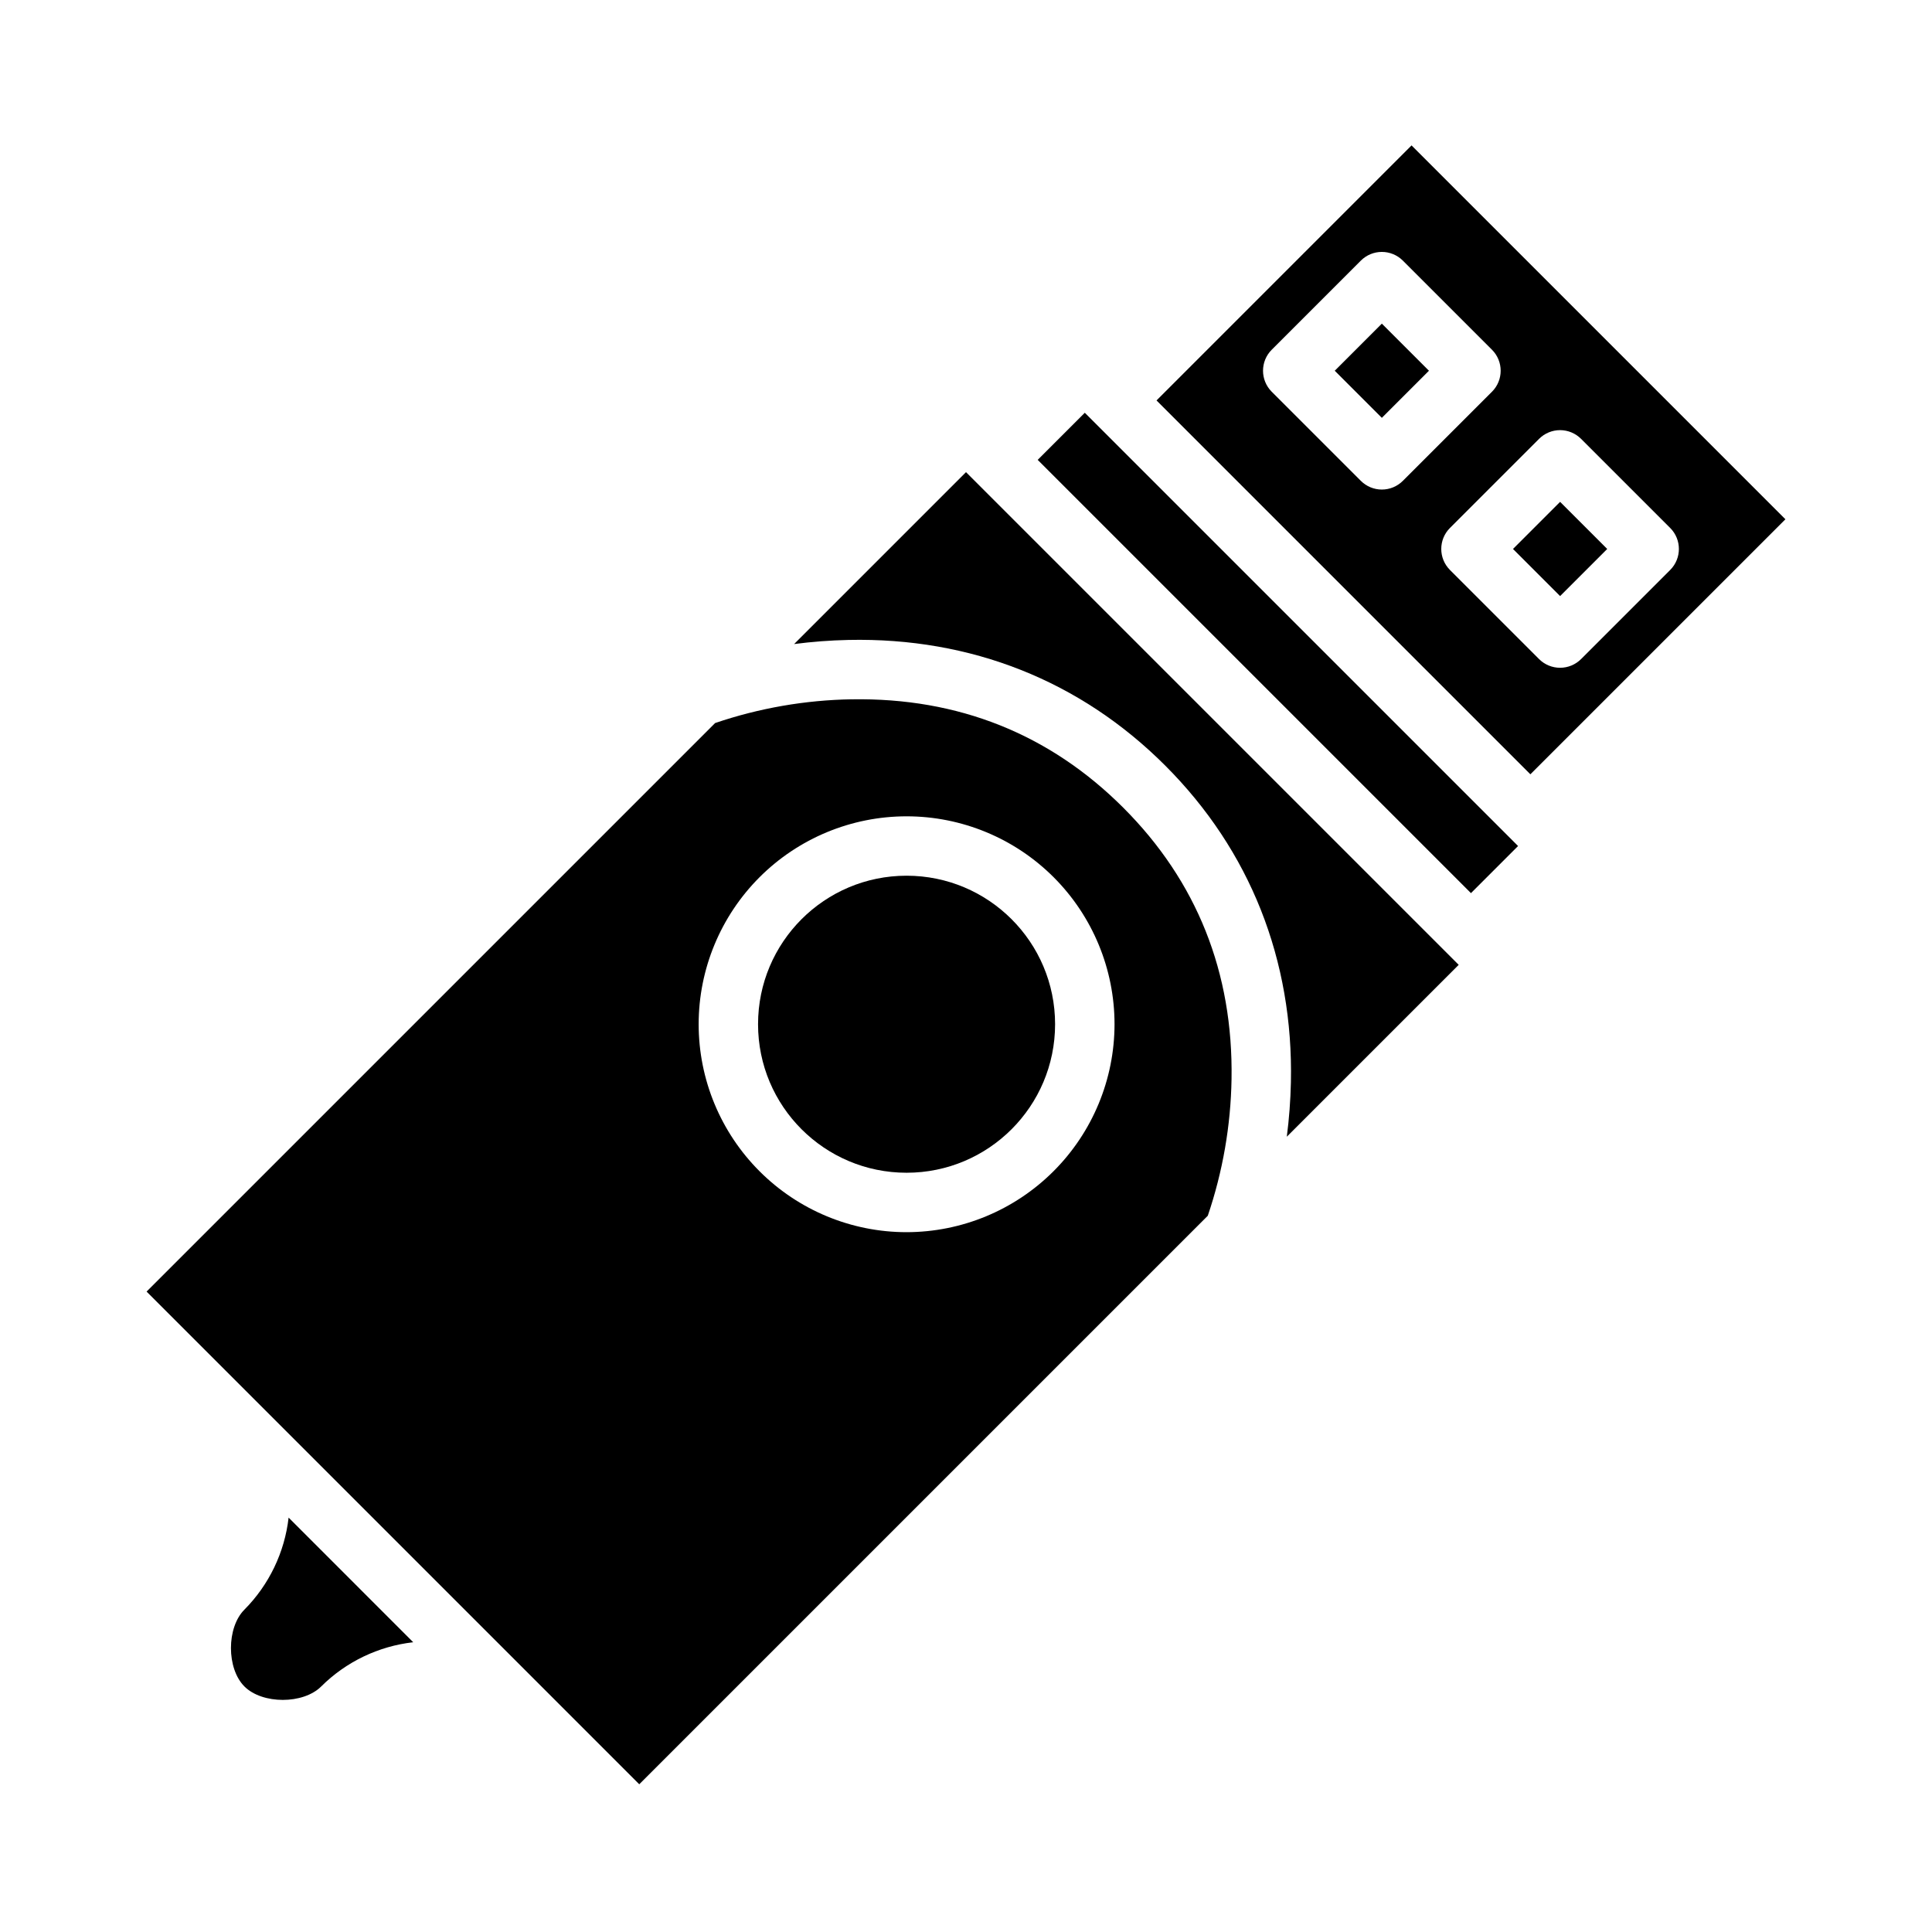
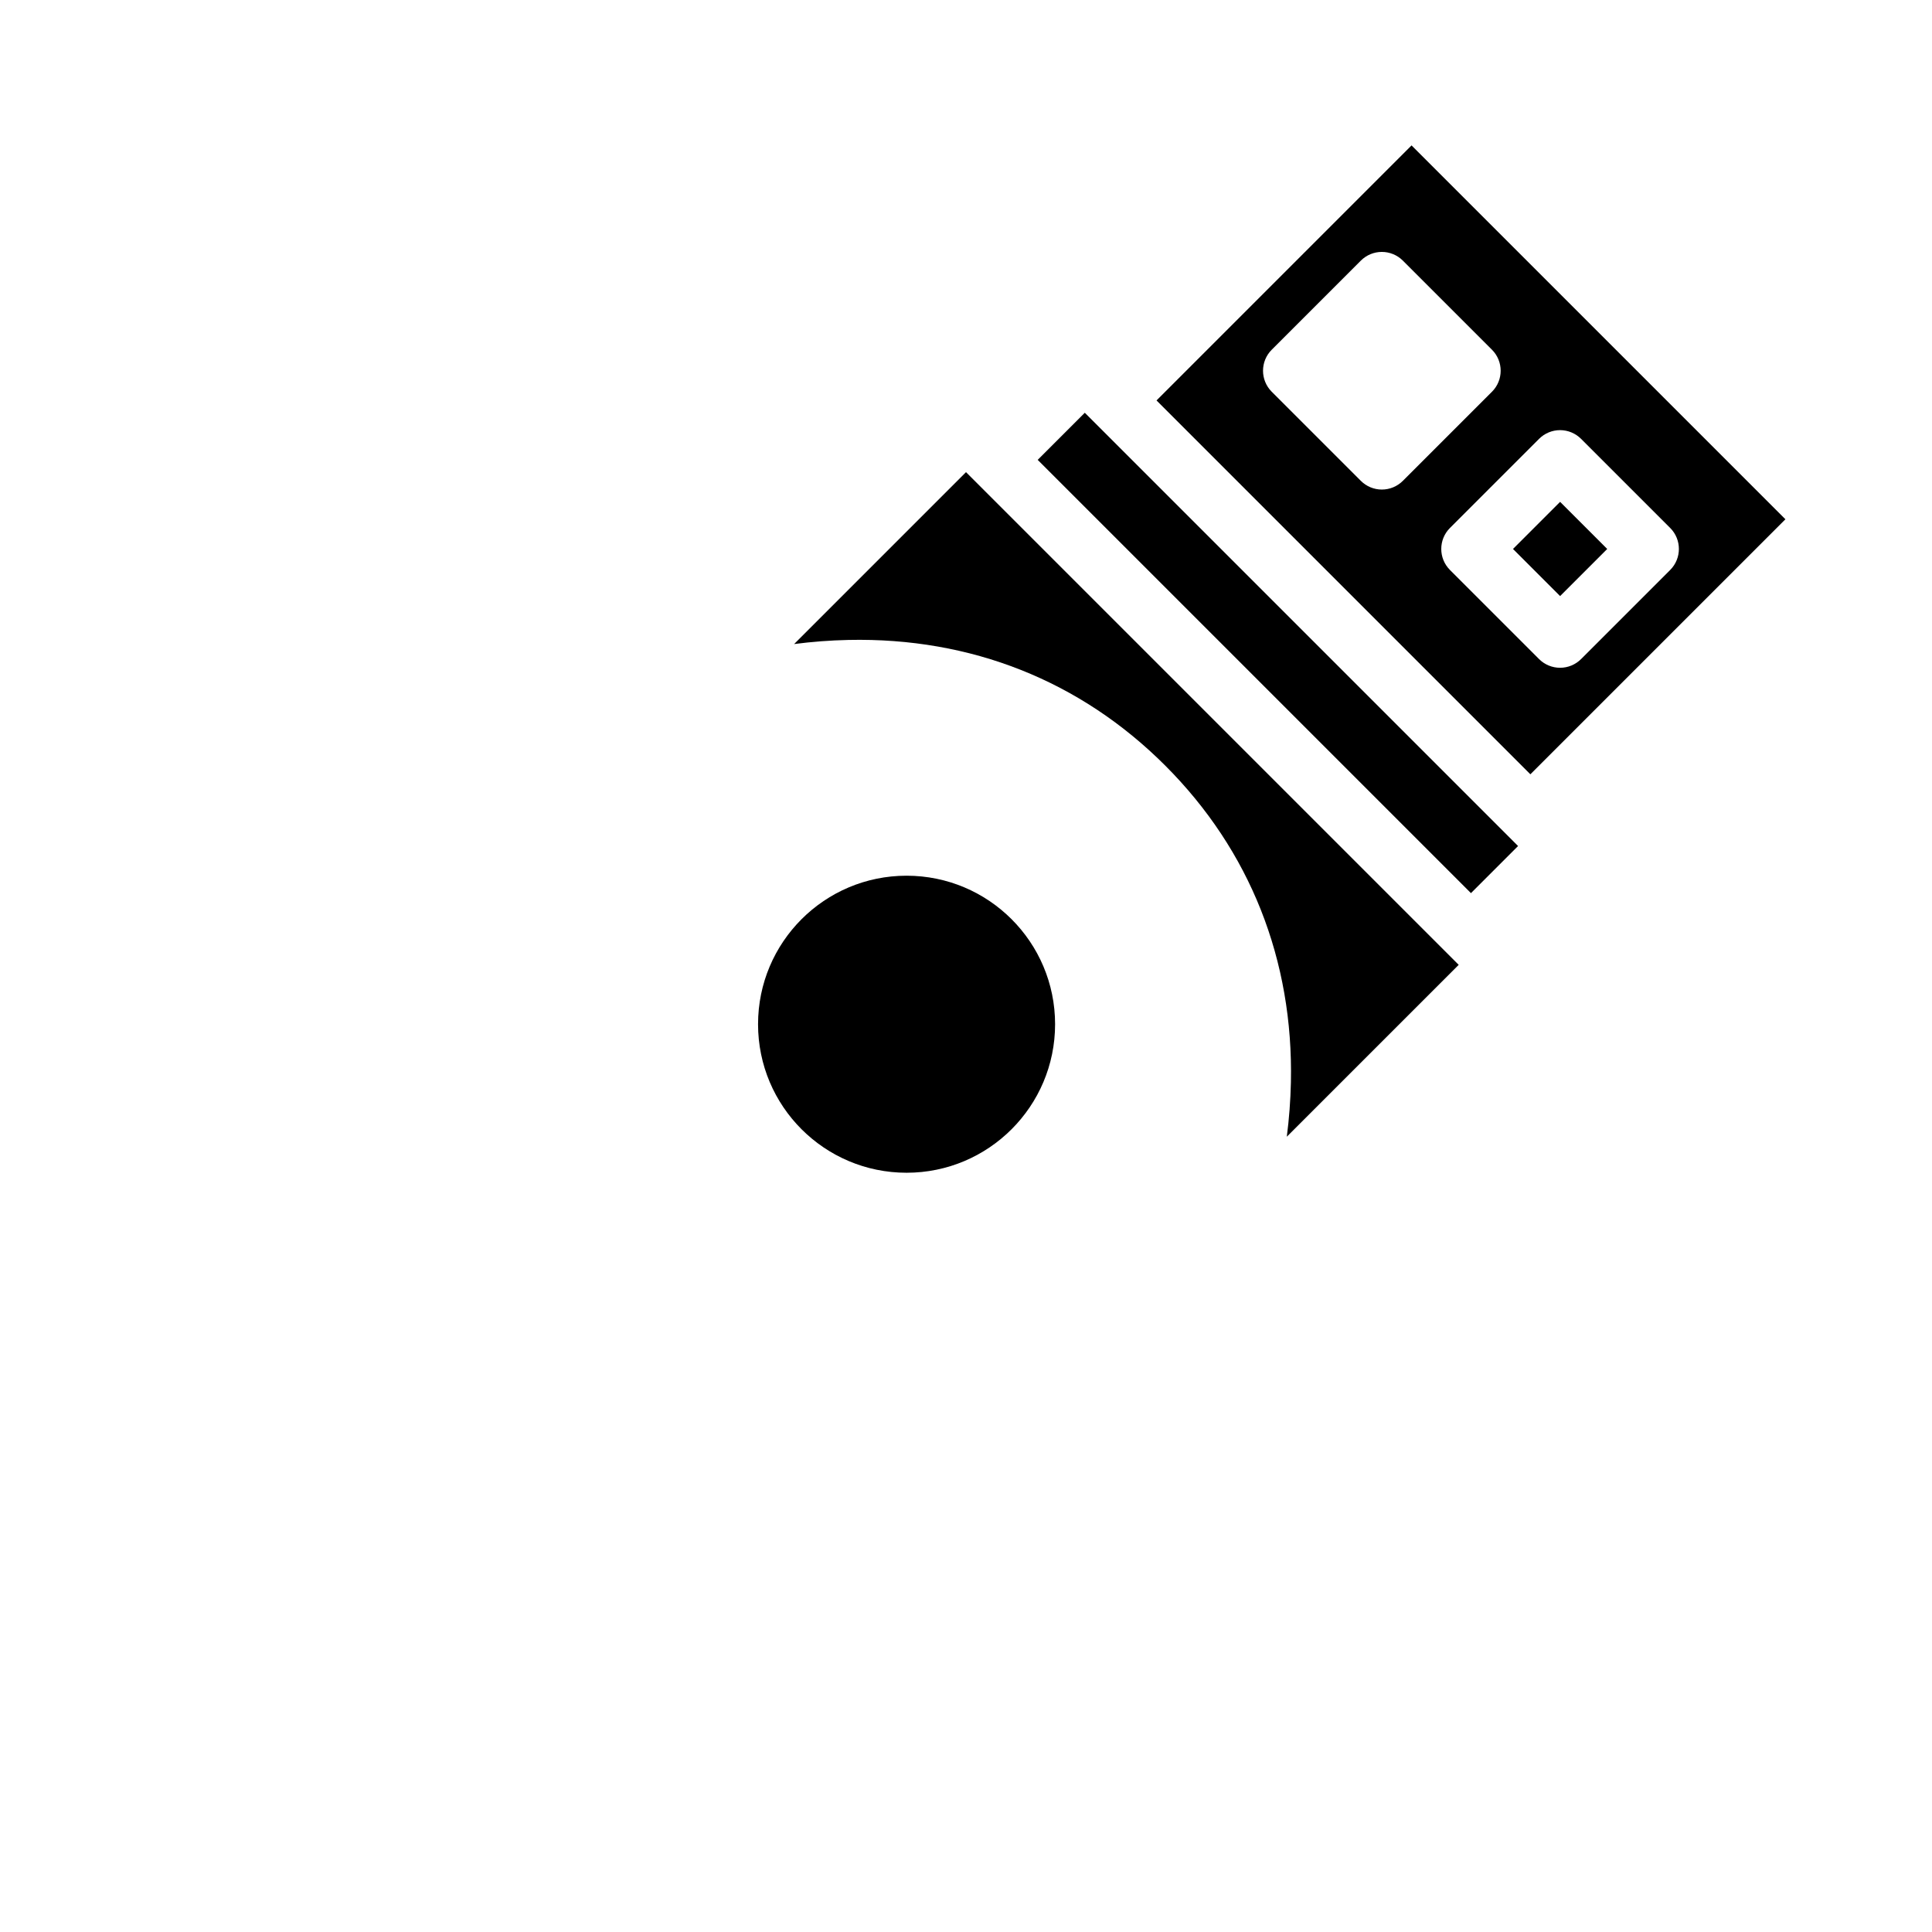
<svg xmlns="http://www.w3.org/2000/svg" fill="#000000" width="800px" height="800px" version="1.1" viewBox="144 144 512 512">
  <g>
-     <path d="m497.72 242.25 12.484-12.484 12.484 12.484-12.484 12.484z" />
    <path d="m419 265.87 12.484-12.484 114.82 114.82-12.484 12.484z" />
    <path d="m544.96 289.48 12.484-12.484 12.484 12.484-12.484 12.484z" />
-     <path d="m208.77 570.57c-4.754 4.758-4.754 15.598 0 20.355 4.754 4.758 15.598 4.754 20.355 0 6.578-6.539 15.168-10.664 24.383-11.715l-33.023-33.027c-1.055 9.215-5.18 17.805-11.715 24.387z" />
-     <path d="m369.73 329.32c-12.324 0.203-24.543 2.328-36.211 6.293l-150.67 150.67 130.56 130.57 150.67-150.67c3.965-11.668 6.09-23.887 6.293-36.211 0.461-28.227-9.195-52.43-28.703-71.938-19.508-19.508-43.73-29.172-71.938-28.707zm14.527 141.22c-14.613 0-28.629-5.805-38.965-16.141-10.332-10.332-16.141-24.348-16.141-38.965 0-14.613 5.809-28.629 16.141-38.965 10.336-10.332 24.352-16.137 38.965-16.137 14.613 0 28.633 5.805 38.965 16.137 10.336 10.336 16.141 24.352 16.141 38.965-0.016 14.609-5.828 28.617-16.16 38.945-10.328 10.332-24.336 16.145-38.945 16.16z" />
    <path d="m354.45 314.68c4.773-0.621 9.578-0.984 14.391-1.09 32.473-0.703 61.488 10.824 83.961 33.301 22.477 22.477 33.992 51.512 33.301 83.965-0.105 4.812-0.469 9.613-1.086 14.387l45.555-45.551-130.57-130.57z" />
    <path d="m423.61 415.43c0 21.738-17.621 39.359-39.359 39.359-21.738 0-39.359-17.621-39.359-39.359 0-21.738 17.621-39.359 39.359-39.359 21.738 0 39.359 17.621 39.359 39.359" />
    <path d="m450.49 250.12 99.074 99.078 67.59-67.586-99.078-99.078zm112.51 10.18 23.617 23.617v-0.004c3.074 3.074 3.074 8.059 0 11.133l-23.617 23.617c-1.477 1.477-3.477 2.305-5.566 2.305-2.086 0-4.09-0.828-5.566-2.305l-23.617-23.617h0.004c-3.074-3.074-3.074-8.059 0-11.133l23.617-23.617-0.004 0.004c1.477-1.477 3.481-2.309 5.566-2.309 2.09 0 4.09 0.832 5.566 2.309zm-23.617-12.484-23.617 23.617 0.004-0.004c-1.477 1.477-3.481 2.309-5.566 2.309-2.09 0-4.09-0.832-5.566-2.309l-23.617-23.617v0.004c-3.074-3.074-3.074-8.059 0-11.133l23.617-23.617c1.477-1.477 3.477-2.305 5.566-2.305 2.086 0 4.09 0.828 5.566 2.305l23.617 23.617c3.074 3.074 3.074 8.059 0 11.133z" />
  </g>
</svg>